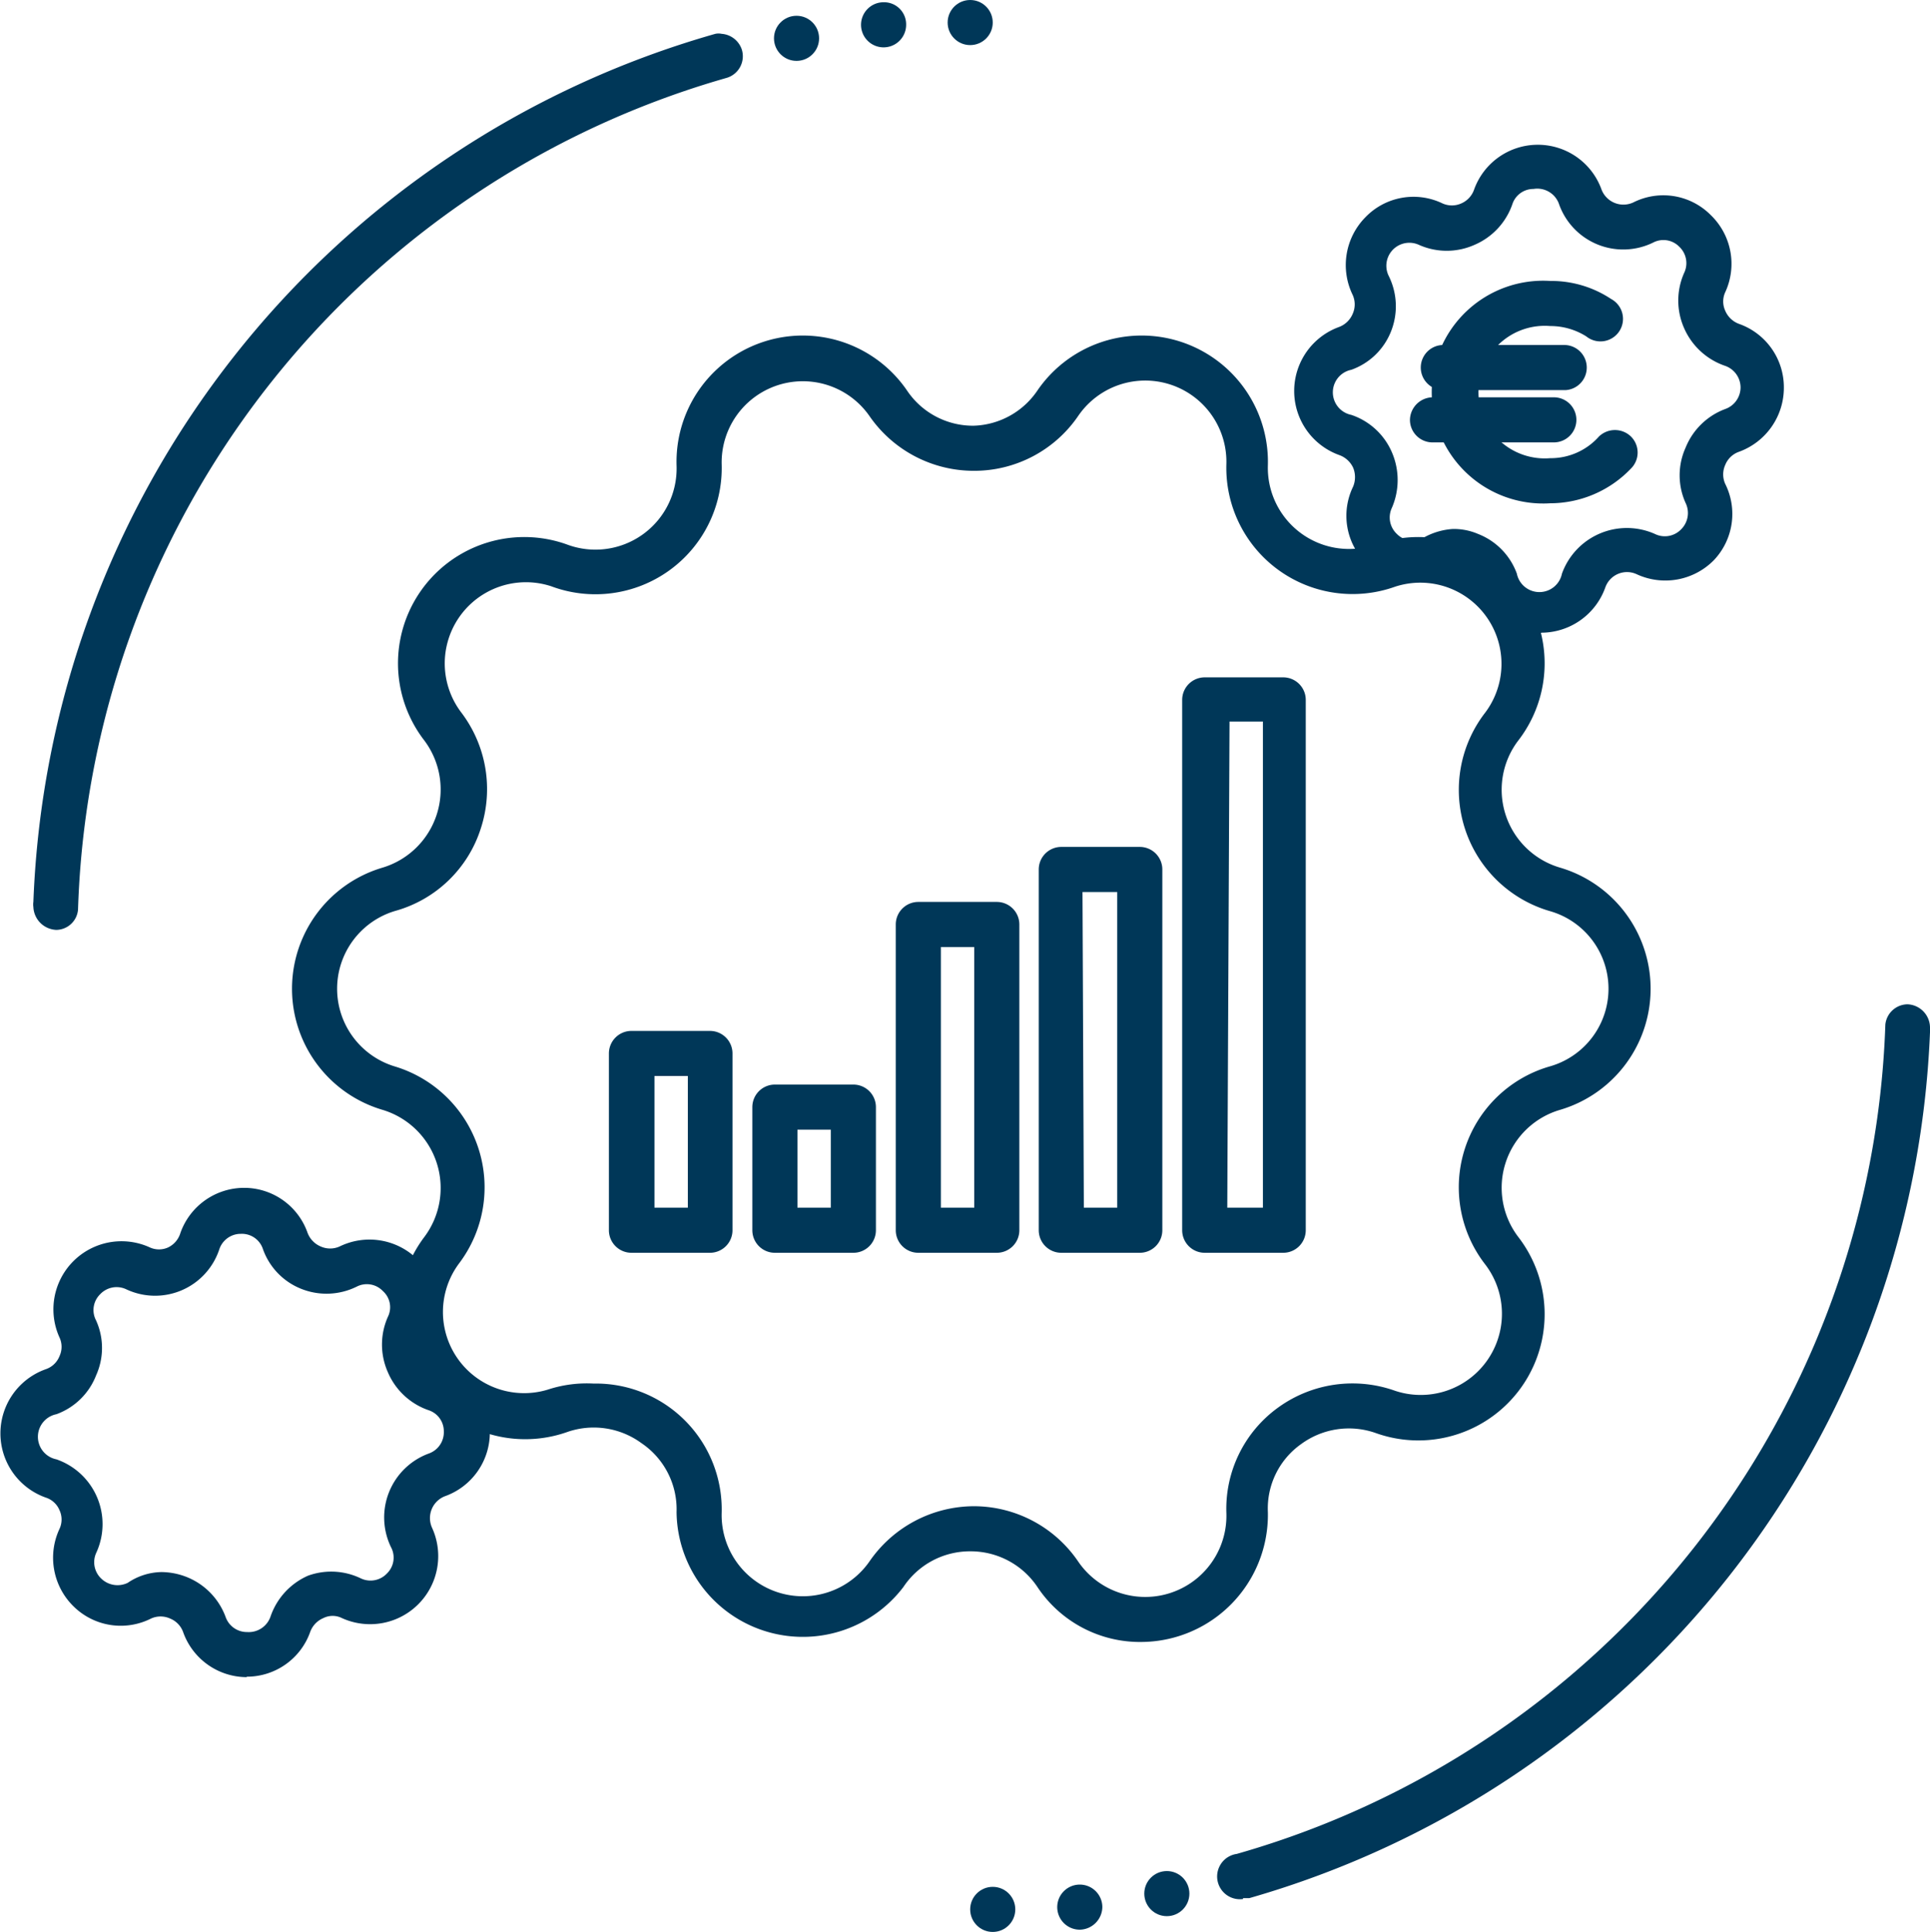
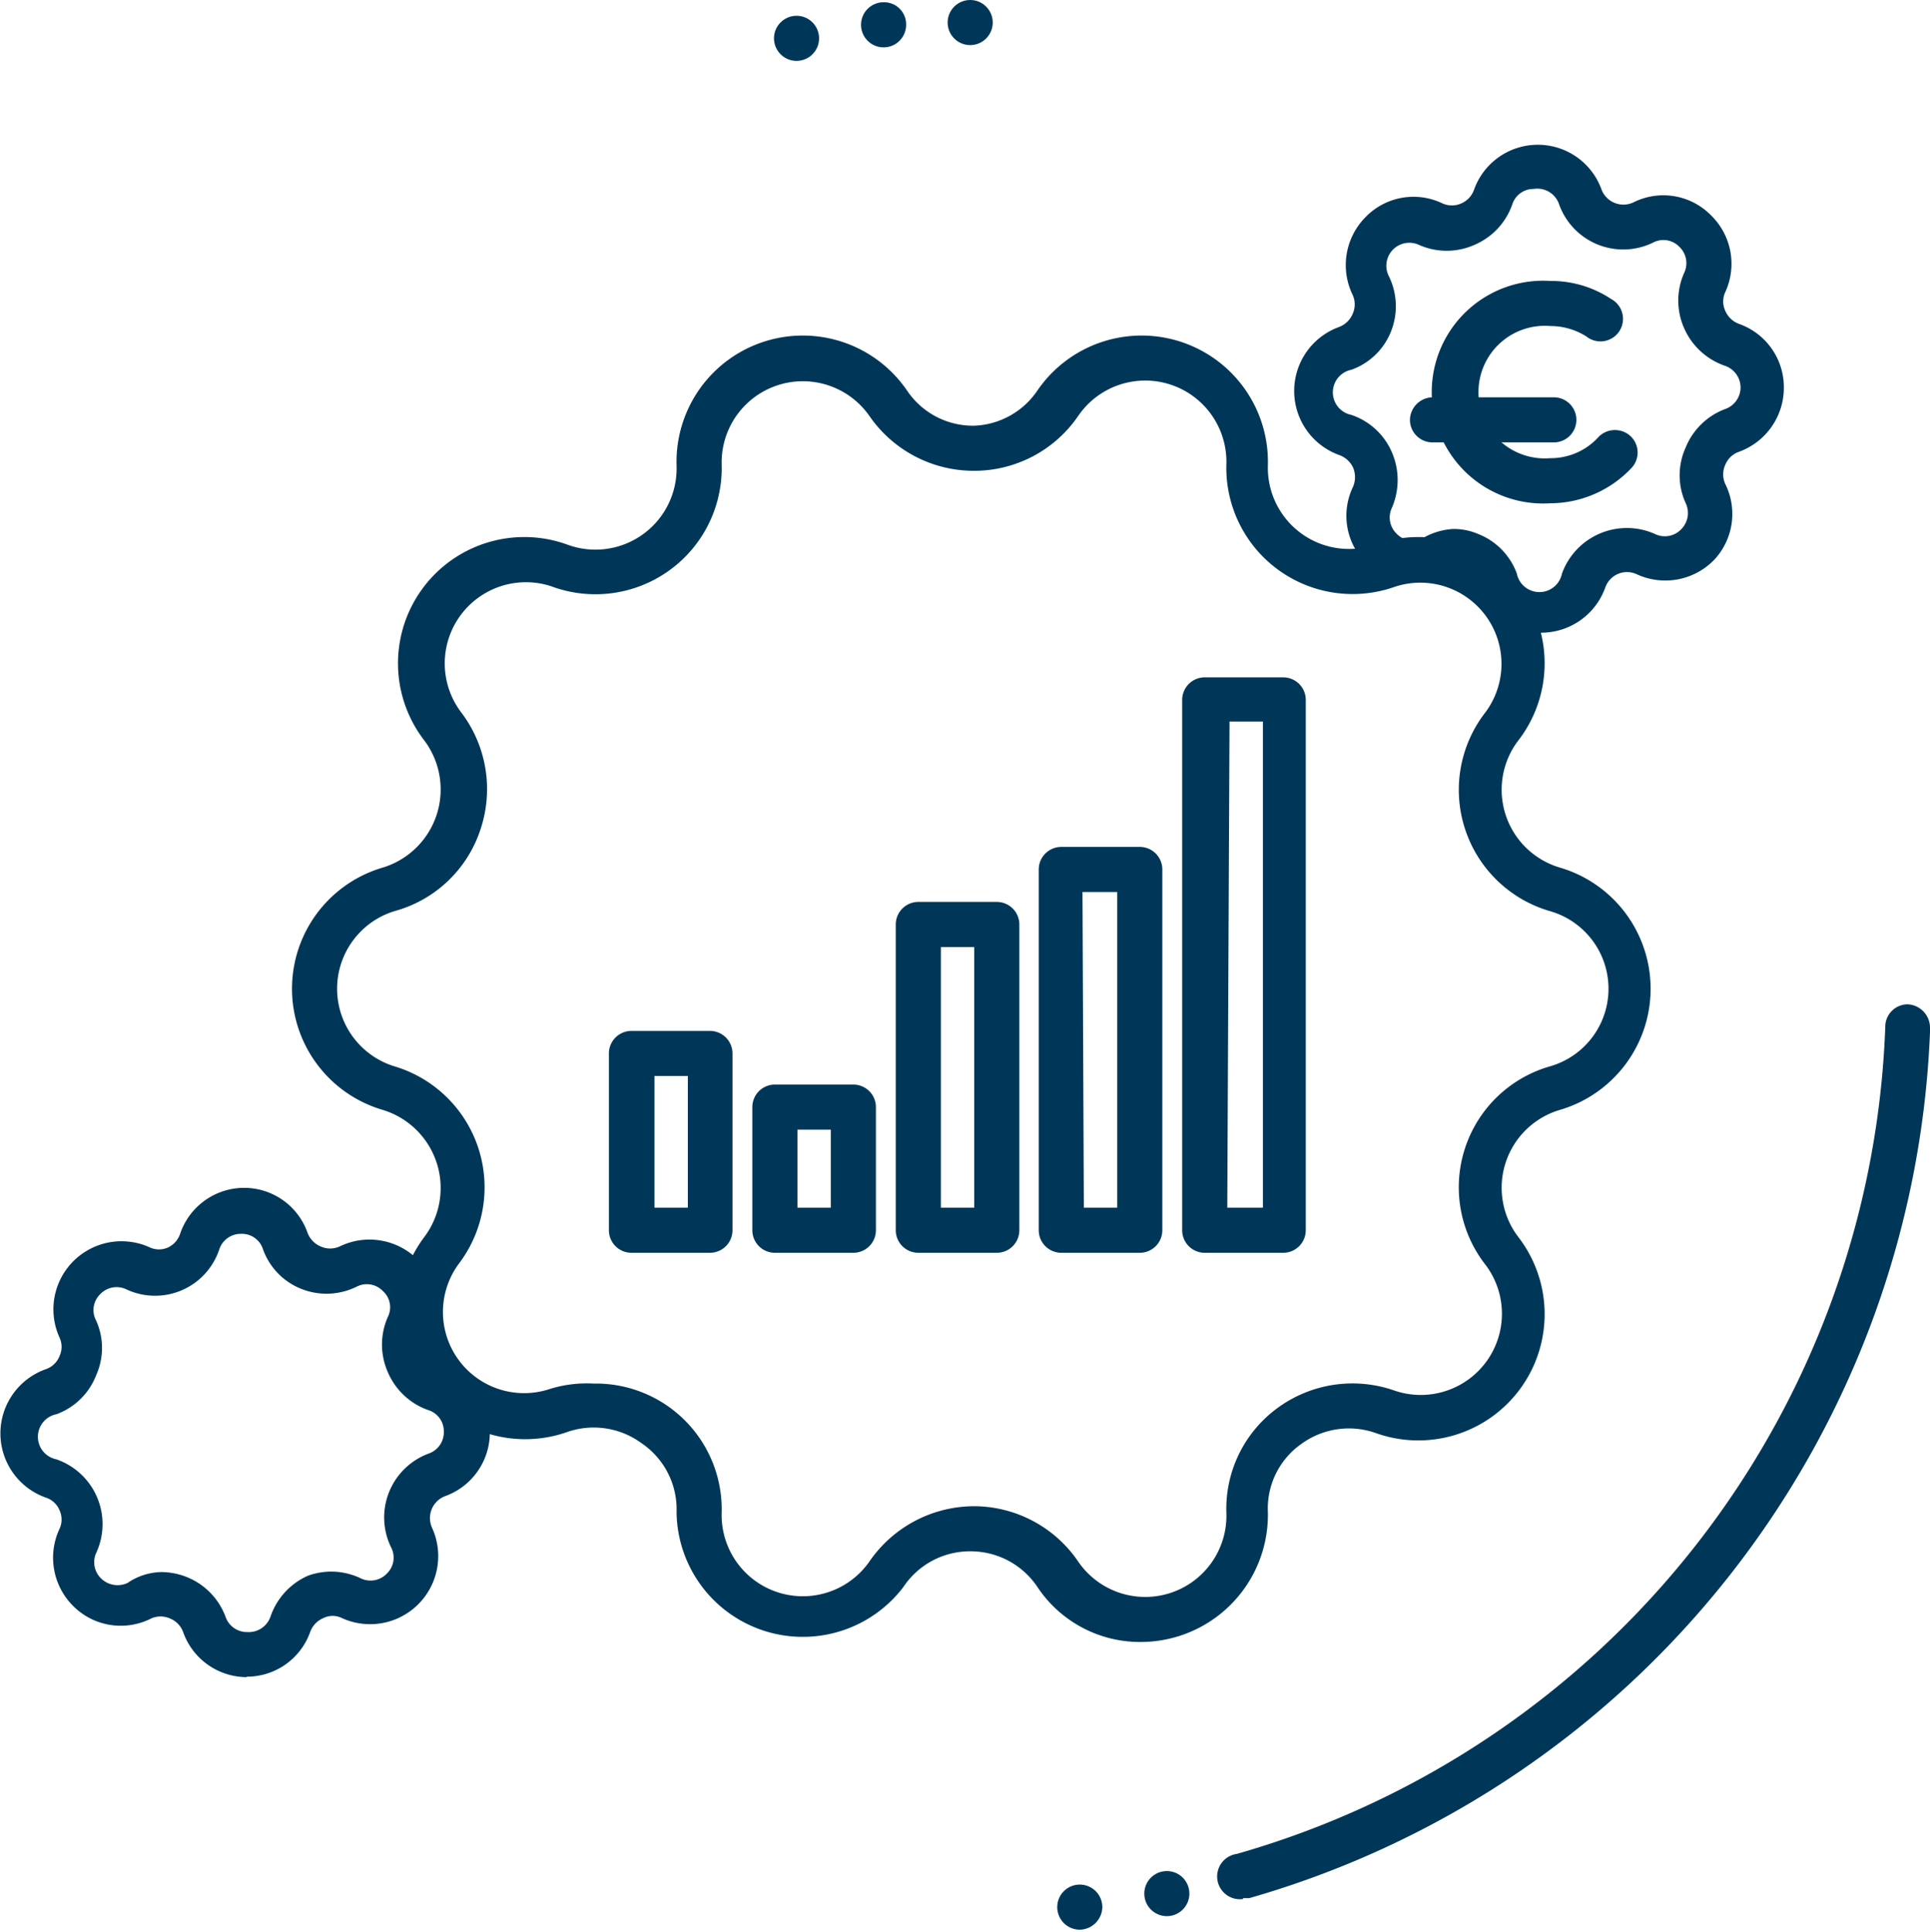
<svg xmlns="http://www.w3.org/2000/svg" viewBox="0 0 42.79 42.84">
  <defs>
    <style>.cls-1{fill:#003758;}</style>
  </defs>
  <g id="Layer_2" data-name="Layer 2">
    <g id="Laag_1" data-name="Laag 1">
      <circle class="cls-1" cx="21.51" cy="0.5" r="0.5" />
      <path class="cls-1" d="M19.59.05a.5.5,0,0,0-.5.5.5.5,0,1,0,1,0A.49.49,0,0,0,19.59.05Z" />
      <circle class="cls-1" cx="17.66" cy="0.85" r="0.5" />
-       <path class="cls-1" d="M16,.75a.34.34,0,0,0-.14,0A20.83,20.83,0,0,0,.74,20h0a.36.36,0,0,0,0,.11.53.53,0,0,0,.51.51.49.49,0,0,0,.48-.45h0A19.83,19.83,0,0,1,16.1,1.73a.5.5,0,0,0,.35-.62A.51.51,0,0,0,16,.75Z" />
-       <circle class="cls-1" cx="22.01" cy="42.34" r="0.5" />
      <path class="cls-1" d="M23.94,42.79a.51.51,0,0,0,.5-.5.5.5,0,0,0-.5-.5.5.5,0,0,0-.5.5A.5.5,0,0,0,23.94,42.79Z" />
      <circle class="cls-1" cx="25.87" cy="41.99" r="0.5" />
      <path class="cls-1" d="M27.56,42.09l.14,0a20.85,20.85,0,0,0,15.09-19.2h0s0-.06,0-.11a.52.52,0,0,0-.5-.51.5.5,0,0,0-.49.45h0A19.82,19.82,0,0,1,27.42,41.11a.5.5,0,0,0,.14,1Z" />
      <path class="cls-1" d="M25.32,36.41A2.73,2.73,0,0,1,23,35.19a1.78,1.78,0,0,0-1.49-.79h0a1.77,1.77,0,0,0-1.48.79A2.8,2.8,0,0,1,15,33.53,1.77,1.77,0,0,0,14.22,32a1.79,1.79,0,0,0-1.66-.24A2.8,2.8,0,0,1,9.4,27.44a1.81,1.81,0,0,0-.92-2.83,2.8,2.8,0,0,1,0-5.37,1.81,1.81,0,0,0,.92-2.83,2.8,2.8,0,0,1,3.16-4.34A1.8,1.8,0,0,0,15,10.32a2.8,2.8,0,0,1,5.11-1.66,1.76,1.76,0,0,0,1.48.78h0A1.77,1.77,0,0,0,23,8.66h0a2.8,2.8,0,0,1,5.11,1.66,1.8,1.8,0,0,0,2.4,1.75,2.8,2.8,0,0,1,3.16,4.34,1.8,1.8,0,0,0,.92,2.83,2.8,2.8,0,0,1,0,5.37,1.8,1.8,0,0,0-.92,2.83,2.8,2.8,0,0,1-3.16,4.34,1.79,1.79,0,0,0-1.66.24,1.75,1.75,0,0,0-.74,1.51,2.82,2.82,0,0,1-2.83,2.88ZM13.16,30.68A2.79,2.79,0,0,1,16,33.55a1.8,1.8,0,0,0,3.28,1.07,2.82,2.82,0,0,1,2.31-1.22h0a2.8,2.8,0,0,1,2.31,1.22,1.8,1.8,0,0,0,3.29-1.07,2.77,2.77,0,0,1,1.15-2.34,2.81,2.81,0,0,1,2.59-.37,1.8,1.8,0,0,0,2-2.8,2.79,2.79,0,0,1,1.42-4.39,1.79,1.79,0,0,0,0-3.45,2.8,2.8,0,0,1-1.42-4.4,1.8,1.8,0,0,0-2-2.79,2.8,2.8,0,0,1-3.74-2.72,1.8,1.8,0,0,0-3.29-1.06h0a2.79,2.79,0,0,1-2.31,1.21h0a2.81,2.81,0,0,1-2.31-1.21A1.8,1.8,0,0,0,16,10.29,2.8,2.8,0,0,1,12.22,13a1.8,1.8,0,0,0-2,2.79,2.81,2.81,0,0,1,.44,2.58A2.77,2.77,0,0,1,8.76,20.2a1.8,1.8,0,0,0,0,3.45A2.8,2.8,0,0,1,10.19,28a1.8,1.8,0,0,0,2,2.8A2.77,2.77,0,0,1,13.16,30.68Z" />
      <path class="cls-1" d="M15.75,27.78H14a.5.5,0,0,1-.5-.5V23.36a.5.5,0,0,1,.5-.5h1.74a.5.5,0,0,1,.5.5v3.92A.5.5,0,0,1,15.75,27.78Zm-1.24-1h.74V23.86h-.74Z" />
      <path class="cls-1" d="M18.92,27.78H17.18a.5.5,0,0,1-.5-.5V24.55a.5.5,0,0,1,.5-.5h1.74a.5.5,0,0,1,.5.5v2.73A.5.5,0,0,1,18.92,27.78Zm-1.24-1h.74V25.05h-.74Z" />
      <path class="cls-1" d="M22.1,27.78H20.36a.5.5,0,0,1-.5-.5V20.5a.5.5,0,0,1,.5-.5H22.1a.5.5,0,0,1,.5.5v6.78A.5.5,0,0,1,22.1,27.78Zm-1.24-1h.74V21h-.74Z" />
      <path class="cls-1" d="M25.27,27.78H23.53a.5.5,0,0,1-.5-.5v-8a.5.5,0,0,1,.5-.5h1.74a.5.5,0,0,1,.5.5v8A.5.5,0,0,1,25.27,27.78Zm-1.24-1h.74v-7H24Z" />
      <path class="cls-1" d="M28.45,27.78H26.71a.5.5,0,0,1-.5-.5V15.52a.5.5,0,0,1,.5-.5h1.74a.5.5,0,0,1,.5.5V27.28A.5.5,0,0,1,28.45,27.78Zm-1.24-1H28V16h-.74Z" />
      <path class="cls-1" d="M5.47,37.19a1.5,1.5,0,0,1-1.41-1,.51.51,0,0,0-.29-.3.51.51,0,0,0-.42,0,1.49,1.49,0,0,1-1.72-.27,1.51,1.51,0,0,1-.31-1.72.49.49,0,0,0,0-.41.49.49,0,0,0-.3-.28,1.51,1.51,0,0,1,0-2.85.5.5,0,0,0,.3-.29.49.49,0,0,0,0-.41,1.51,1.51,0,0,1,2-2,.49.49,0,0,0,.41,0A.52.52,0,0,0,4,27.34a1.5,1.5,0,0,1,1.41-1h0a1.49,1.49,0,0,1,1.41,1,.53.53,0,0,0,.29.3.51.51,0,0,0,.42,0,1.51,1.51,0,0,1,1.72.28,1.48,1.48,0,0,1,.31,1.71.52.52,0,0,0,.3.7,1.48,1.48,0,0,1,1,1.41,1.5,1.5,0,0,1-1,1.44.52.52,0,0,0-.28.7,1.51,1.51,0,0,1-2,2,.46.46,0,0,0-.41,0,.53.53,0,0,0-.29.3,1.49,1.49,0,0,1-1.41,1ZM3.58,34.86a1.55,1.55,0,0,1,.56.11,1.52,1.52,0,0,1,.86.88.5.5,0,0,0,.48.34A.51.51,0,0,0,6,35.84a1.53,1.53,0,0,1,.83-.9A1.51,1.51,0,0,1,8,35a.5.5,0,0,0,.58-.11.49.49,0,0,0,.09-.58,1.51,1.51,0,0,1,.84-2.08.5.5,0,0,0,.33-.49.49.49,0,0,0-.34-.47,1.52,1.52,0,0,1-.9-.84,1.51,1.51,0,0,1,0-1.23.48.48,0,0,0-.11-.57.49.49,0,0,0-.58-.1,1.51,1.51,0,0,1-1.23.05,1.48,1.48,0,0,1-.85-.88.49.49,0,0,0-.49-.34.5.5,0,0,0-.48.35l-.47-.16.47.16a1.5,1.5,0,0,1-2.06.88.5.5,0,0,0-.58.11.49.49,0,0,0-.09.58,1.48,1.48,0,0,1,0,1.22,1.49,1.49,0,0,1-.88.86.51.51,0,0,0,0,1,1.52,1.52,0,0,1,.89,2.06.5.5,0,0,0,.1.58.52.52,0,0,0,.59.1A1.37,1.37,0,0,1,3.58,34.86Z" />
      <path class="cls-1" d="M34.37,11.16a2.47,2.47,0,1,1,0-4.93,2.4,2.4,0,0,1,1.35.4.5.5,0,1,1-.55.83,1.49,1.49,0,0,0-.8-.23,1.47,1.47,0,1,0,0,2.93,1.43,1.43,0,0,0,1.08-.48.51.51,0,0,1,.71,0,.5.5,0,0,1,0,.71A2.48,2.48,0,0,1,34.37,11.16Z" />
-       <path class="cls-1" d="M34.72,8.65H32a.5.5,0,0,1-.5-.5.5.5,0,0,1,.5-.5h2.68a.5.5,0,0,1,.5.5A.5.5,0,0,1,34.72,8.65Z" />
      <path class="cls-1" d="M34.45,9.81H31.76a.5.5,0,0,1-.5-.5.51.51,0,0,1,.5-.5h2.69a.5.5,0,0,1,.5.5A.5.5,0,0,1,34.45,9.81Z" />
      <path class="cls-1" d="M34.11,14.05a1.5,1.5,0,0,1-1.42-1,.5.5,0,0,0-.29-.3.49.49,0,0,0-.41,0,1.51,1.51,0,0,1-1.72-.28A1.48,1.48,0,0,1,30,10.79a.55.55,0,0,0,0-.42.54.54,0,0,0-.31-.28,1.51,1.51,0,0,1,0-2.84.53.53,0,0,0,.3-.29.51.51,0,0,0,0-.42,1.51,1.51,0,0,1,.28-1.72,1.48,1.48,0,0,1,1.71-.31.51.51,0,0,0,.42,0,.52.52,0,0,0,.28-.3,1.5,1.5,0,0,1,1.41-1h0a1.5,1.5,0,0,1,1.42,1,.52.52,0,0,0,.7.28,1.48,1.48,0,0,1,1.72.28,1.5,1.5,0,0,1,.32,1.71.49.49,0,0,0,0,.41.53.53,0,0,0,.3.29,1.49,1.49,0,0,1,1,1.41,1.51,1.51,0,0,1-1,1.43.51.51,0,0,0-.3.29.51.51,0,0,0,0,.42A1.49,1.49,0,0,1,38,12.42a1.51,1.51,0,0,1-1.72.31.51.51,0,0,0-.69.3,1.51,1.51,0,0,1-1.41,1Zm-1.9-2.32a1.36,1.36,0,0,1,.56.11,1.49,1.49,0,0,1,.86.88.51.51,0,0,0,1,0,1.53,1.53,0,0,1,2.06-.88.5.5,0,0,0,.58-.1.51.51,0,0,0,.1-.59,1.49,1.49,0,0,1,0-1.22,1.52,1.52,0,0,1,.88-.86.51.51,0,0,0,.34-.48.51.51,0,0,0-.35-.48,1.53,1.53,0,0,1-.9-.83,1.51,1.51,0,0,1,0-1.23.5.5,0,0,0-.11-.58.49.49,0,0,0-.58-.09,1.51,1.51,0,0,1-2.08-.84A.51.51,0,0,0,34,4.19a.49.49,0,0,0-.47.34h0a1.52,1.52,0,0,1-.84.9,1.51,1.51,0,0,1-1.23,0,.51.51,0,0,0-.67.69,1.51,1.51,0,0,1,.05,1.23,1.48,1.48,0,0,1-.88.85.51.51,0,0,0,0,1,1.5,1.5,0,0,1,.9.83,1.55,1.55,0,0,1,0,1.23.5.5,0,0,0,.11.58.49.49,0,0,0,.58.09A1.52,1.52,0,0,1,32.21,11.73Z" />
    </g>
  </g>
</svg>